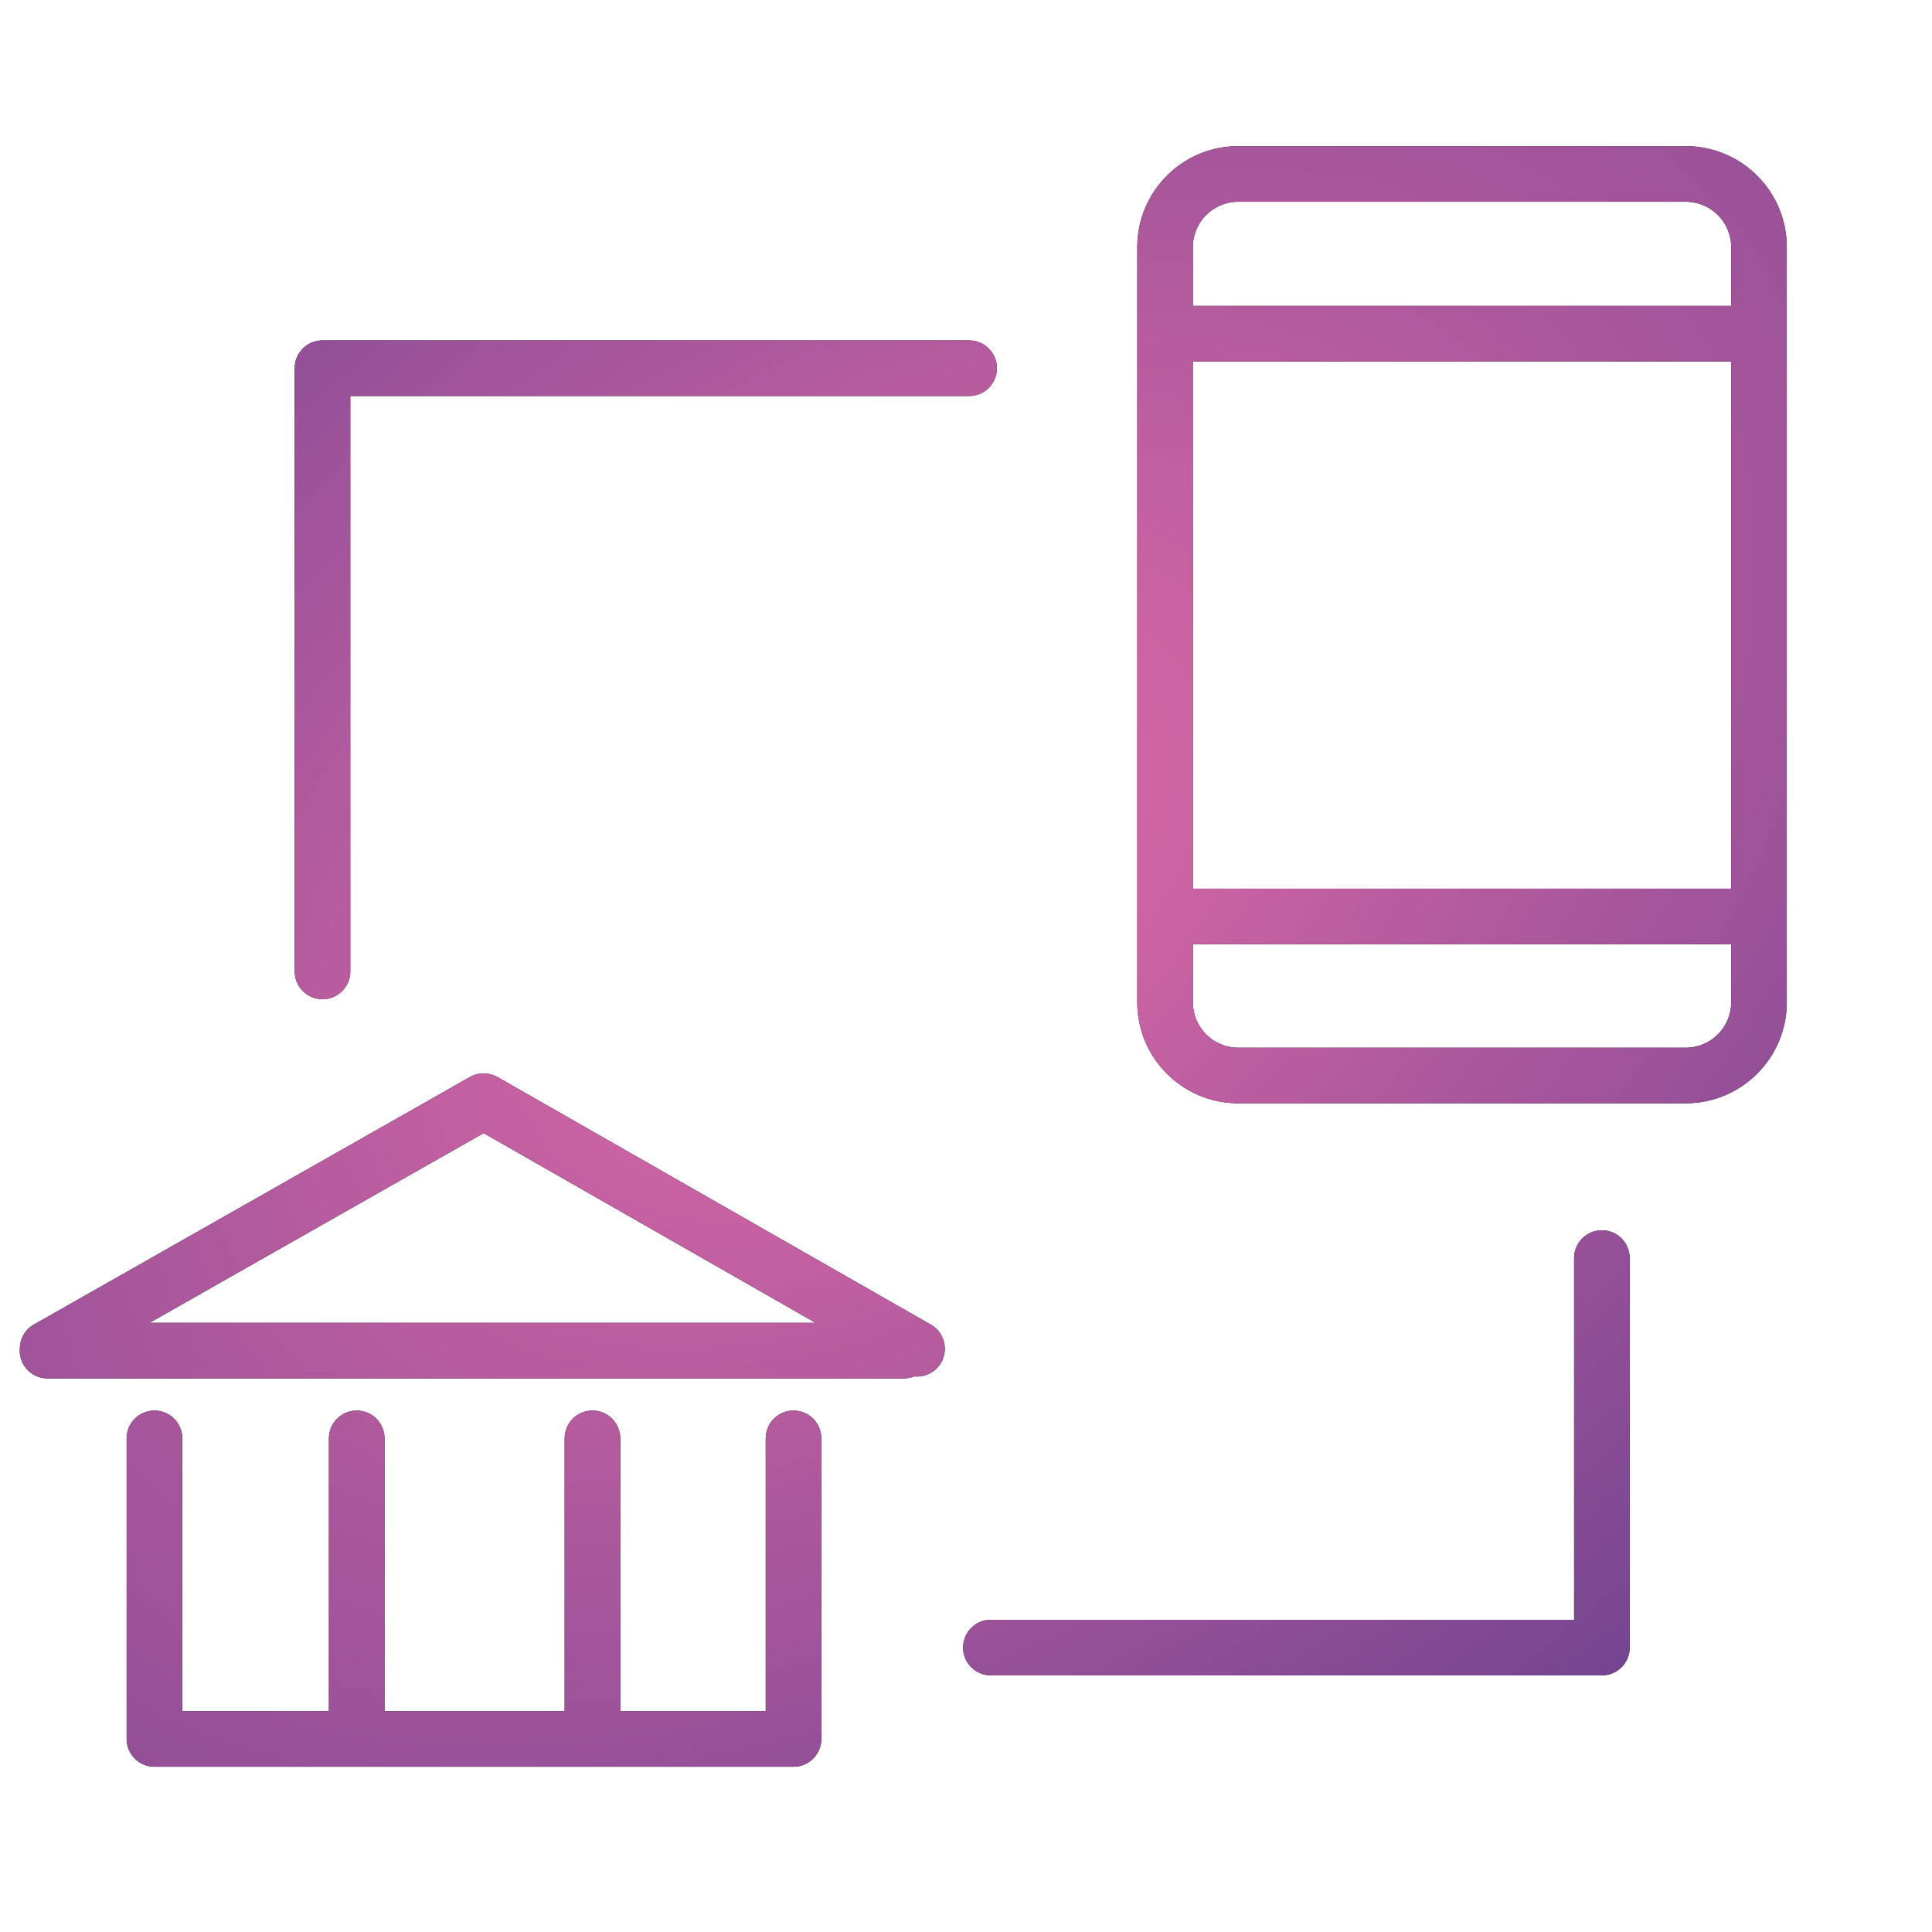
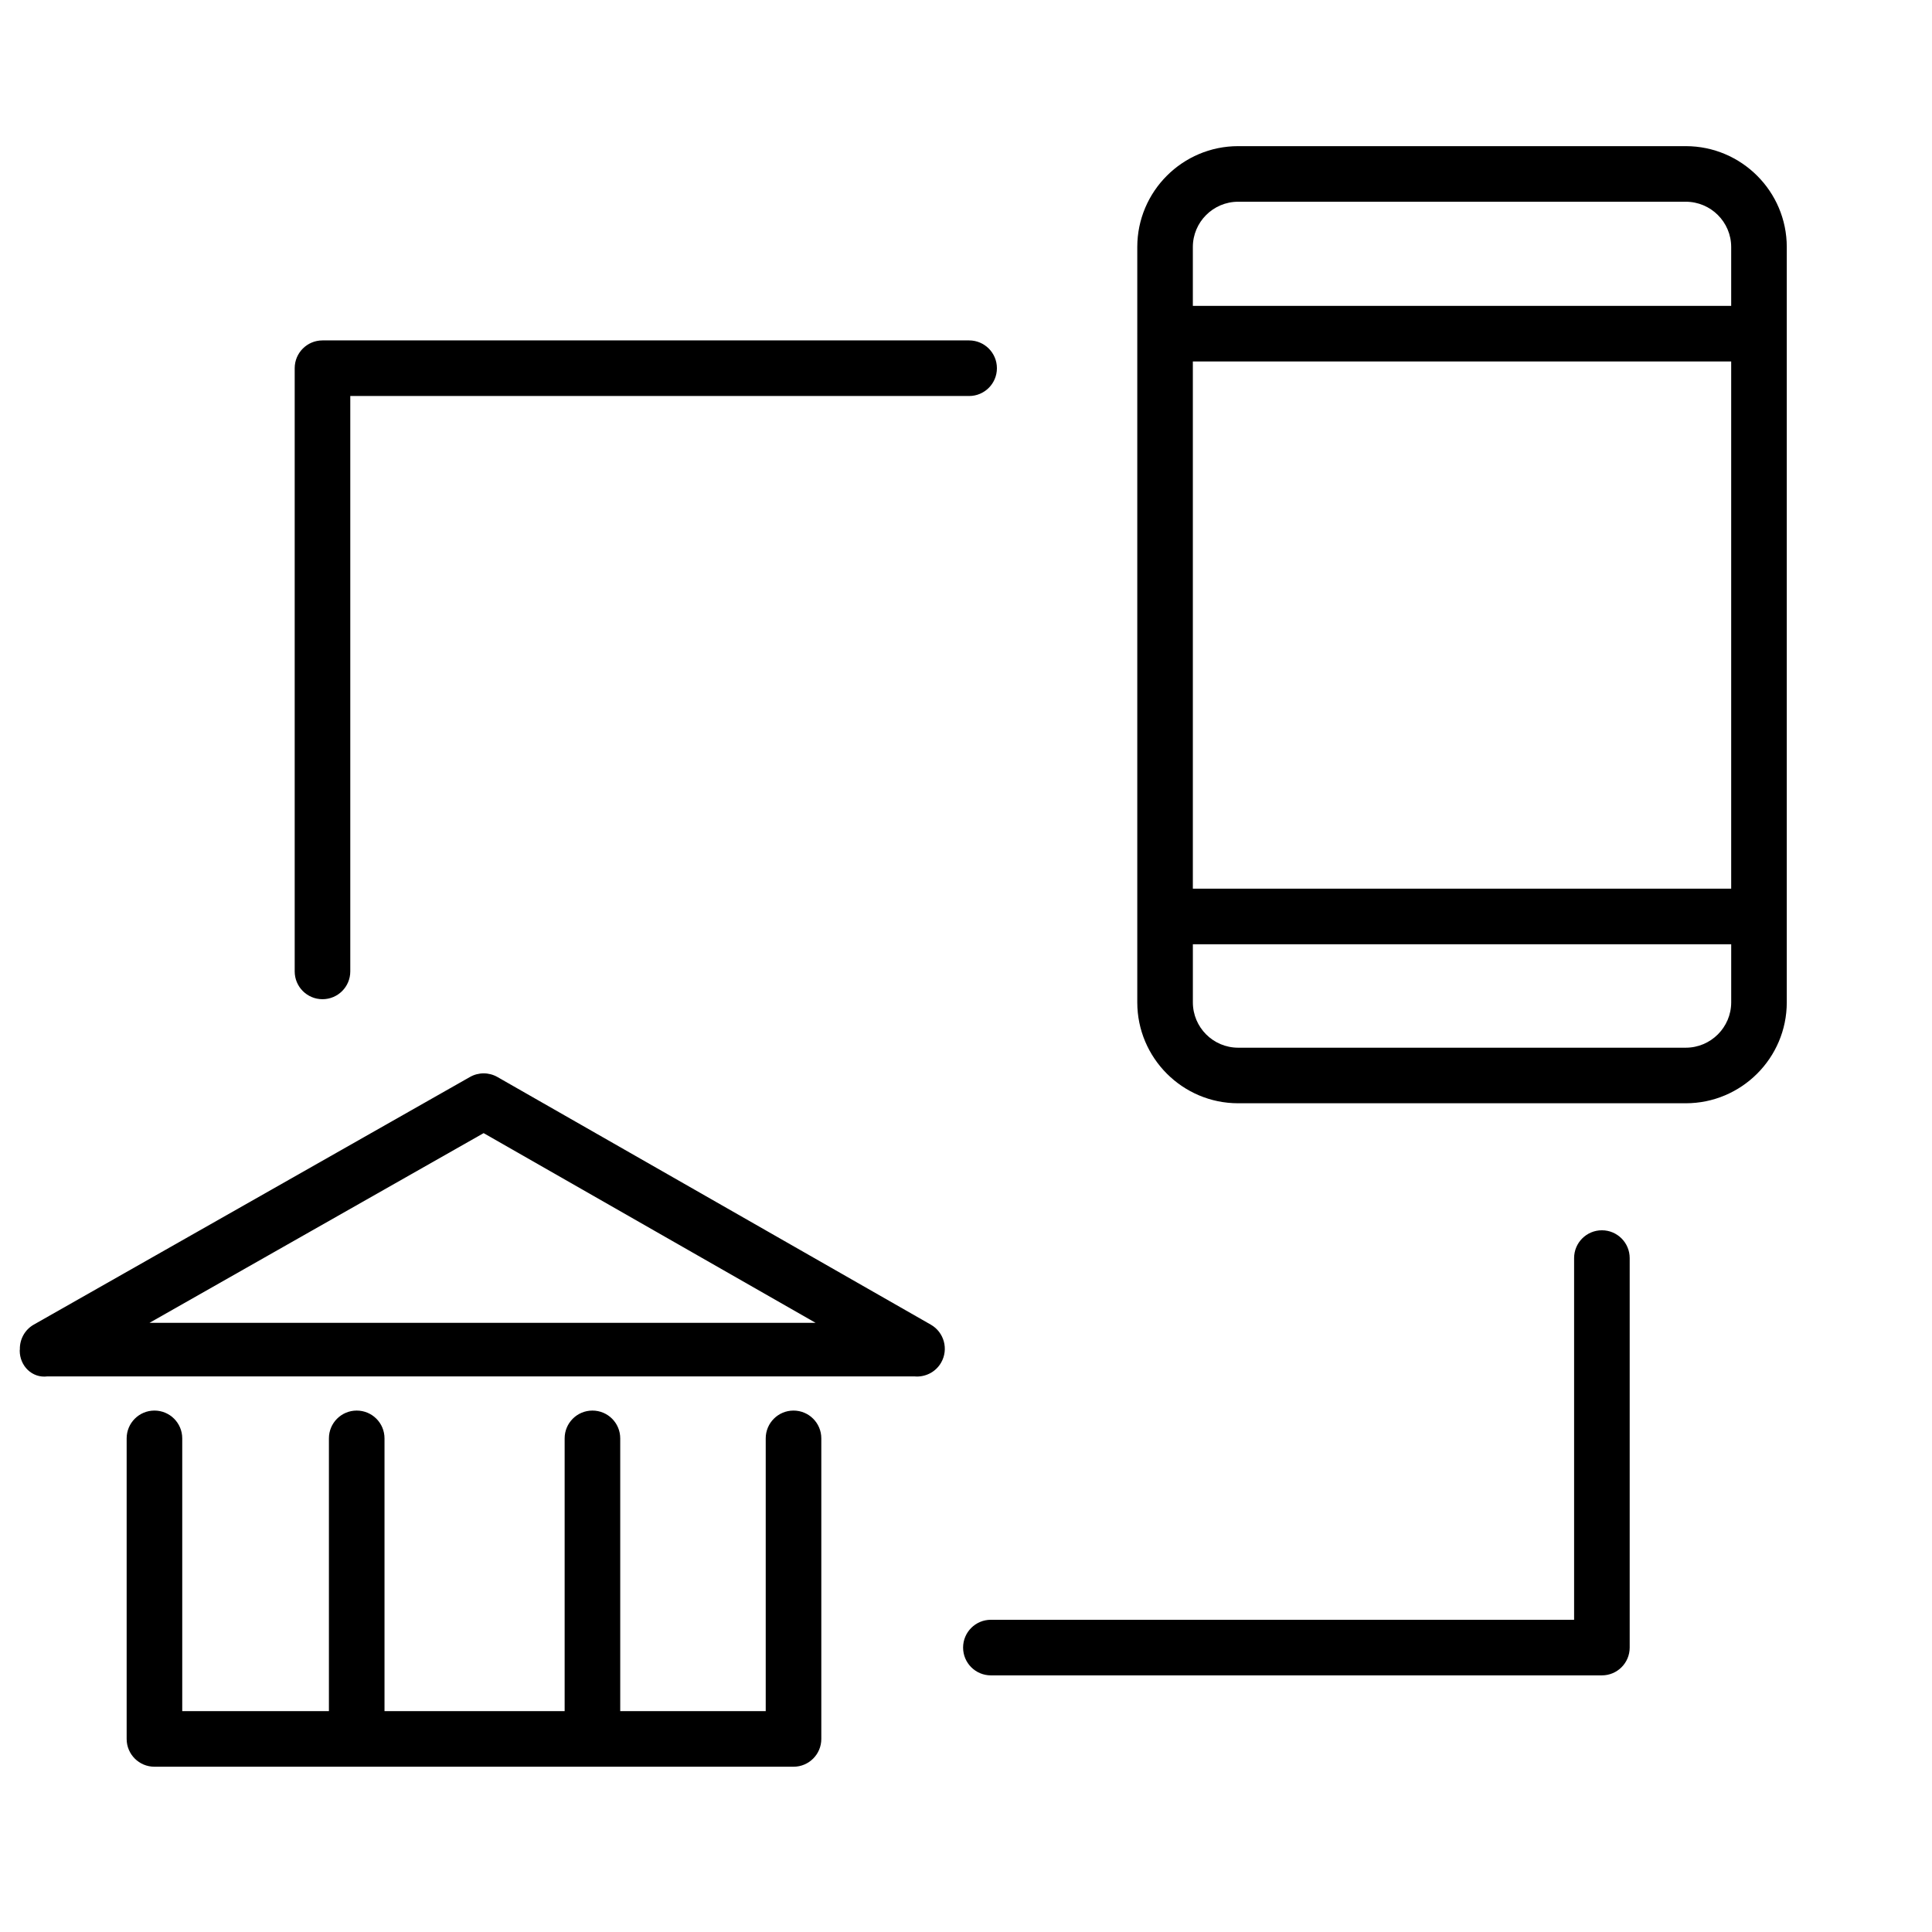
<svg xmlns="http://www.w3.org/2000/svg" width="101" height="101" viewBox="0 0 101 101" fill="none">
-   <path fill-rule="evenodd" clip-rule="evenodd" d="M88.126 7.64H64.728C61.82 7.64 59.454 10.006 59.454 12.914V17.434C59.454 17.437 59.453 17.44 59.453 17.444C59.453 17.448 59.454 17.45 59.454 17.454V47.9C59.454 47.901 59.454 47.902 59.454 47.904C59.453 47.906 59.453 47.907 59.453 47.91C59.453 47.912 59.453 47.913 59.454 47.915L59.454 47.917L59.454 47.92V52.4C59.454 55.309 61.82 57.676 64.728 57.676H88.126C91.038 57.676 93.408 55.309 93.408 52.4V12.914C93.408 10.006 91.038 7.64 88.126 7.64ZM62.359 18.897H90.502V46.457H62.359V18.897ZM64.728 10.546H88.126C89.437 10.546 90.502 11.608 90.502 12.914V15.991H62.359V12.914C62.359 11.608 63.422 10.546 64.728 10.546ZM88.126 54.771H64.728C63.422 54.771 62.36 53.708 62.36 52.401V49.364H90.503V52.4C90.502 53.707 89.437 54.771 88.126 54.771ZM83.743 64.316C82.94 64.316 82.29 64.966 82.29 65.769V84.678H51.801C50.998 84.678 50.348 85.328 50.348 86.131C50.348 86.934 50.998 87.584 51.801 87.584H83.743C84.546 87.584 85.196 86.934 85.196 86.131V65.77C85.196 64.967 84.546 64.316 83.743 64.316ZM18.312 50.783C18.312 51.586 17.662 52.236 16.859 52.236C16.056 52.236 15.406 51.586 15.406 50.783V19.249C15.406 18.446 16.056 17.796 16.859 17.796H50.663C51.466 17.796 52.116 18.446 52.116 19.249C52.116 20.052 51.466 20.702 50.663 20.702H18.312V50.783ZM41.483 73.741C40.68 73.741 40.03 74.391 40.03 75.194V89.454H32.424V75.194C32.424 74.391 31.774 73.741 30.971 73.741C30.168 73.741 29.518 74.391 29.518 75.194V89.454H20.101V75.194C20.101 74.391 19.451 73.741 18.648 73.741C17.845 73.741 17.195 74.391 17.195 75.194V89.454H9.527V75.194C9.527 74.391 8.877 73.741 8.074 73.741C7.271 73.741 6.621 74.391 6.621 75.194V90.907C6.621 91.71 7.271 92.36 8.074 92.36H41.483C42.286 92.36 42.936 91.71 42.936 90.907V75.194C42.936 74.392 42.286 73.741 41.483 73.741ZM26.006 56.304L48.66 69.249C49.356 69.647 49.599 70.535 49.201 71.231C48.908 71.745 48.348 72.008 47.796 71.954C47.629 72.02 47.449 72.059 47.259 72.059H2.484C1.681 72.059 1.031 71.409 1.031 70.606C1.031 70.593 1.033 70.58 1.035 70.567C1.036 70.557 1.038 70.547 1.038 70.537C1.029 70.023 1.288 69.519 1.767 69.247L24.568 56.302C25.014 56.049 25.561 56.049 26.006 56.304ZM42.635 69.153L25.283 59.237L7.818 69.153H42.635Z" fill="black" />
-   <path fill-rule="evenodd" clip-rule="evenodd" d="M88.126 7.64H64.728C61.82 7.64 59.454 10.006 59.454 12.914V17.434C59.454 17.437 59.453 17.44 59.453 17.444C59.453 17.448 59.454 17.45 59.454 17.454V47.9C59.454 47.901 59.454 47.902 59.454 47.904C59.453 47.906 59.453 47.907 59.453 47.91C59.453 47.912 59.453 47.913 59.454 47.915L59.454 47.917L59.454 47.92V52.4C59.454 55.309 61.82 57.676 64.728 57.676H88.126C91.038 57.676 93.408 55.309 93.408 52.4V12.914C93.408 10.006 91.038 7.64 88.126 7.64ZM62.359 18.897H90.502V46.457H62.359V18.897ZM64.728 10.546H88.126C89.437 10.546 90.502 11.608 90.502 12.914V15.991H62.359V12.914C62.359 11.608 63.422 10.546 64.728 10.546ZM88.126 54.771H64.728C63.422 54.771 62.36 53.708 62.36 52.401V49.364H90.503V52.4C90.502 53.707 89.437 54.771 88.126 54.771ZM83.743 64.316C82.94 64.316 82.29 64.966 82.29 65.769V84.678H51.801C50.998 84.678 50.348 85.328 50.348 86.131C50.348 86.934 50.998 87.584 51.801 87.584H83.743C84.546 87.584 85.196 86.934 85.196 86.131V65.77C85.196 64.967 84.546 64.316 83.743 64.316ZM18.312 50.783C18.312 51.586 17.662 52.236 16.859 52.236C16.056 52.236 15.406 51.586 15.406 50.783V19.249C15.406 18.446 16.056 17.796 16.859 17.796H50.663C51.466 17.796 52.116 18.446 52.116 19.249C52.116 20.052 51.466 20.702 50.663 20.702H18.312V50.783ZM41.483 73.741C40.68 73.741 40.03 74.391 40.03 75.194V89.454H32.424V75.194C32.424 74.391 31.774 73.741 30.971 73.741C30.168 73.741 29.518 74.391 29.518 75.194V89.454H20.101V75.194C20.101 74.391 19.451 73.741 18.648 73.741C17.845 73.741 17.195 74.391 17.195 75.194V89.454H9.527V75.194C9.527 74.391 8.877 73.741 8.074 73.741C7.271 73.741 6.621 74.391 6.621 75.194V90.907C6.621 91.71 7.271 92.36 8.074 92.36H41.483C42.286 92.36 42.936 91.71 42.936 90.907V75.194C42.936 74.392 42.286 73.741 41.483 73.741ZM26.006 56.304L48.66 69.249C49.356 69.647 49.599 70.535 49.201 71.231C48.908 71.745 48.348 72.008 47.796 71.954C47.629 72.02 47.449 72.059 47.259 72.059H2.484C1.681 72.059 1.031 71.409 1.031 70.606C1.031 70.593 1.033 70.58 1.035 70.567C1.036 70.557 1.038 70.547 1.038 70.537C1.029 70.023 1.288 69.519 1.767 69.247L24.568 56.302C25.014 56.049 25.561 56.049 26.006 56.304ZM42.635 69.153L25.283 59.237L7.818 69.153H42.635Z" fill="url(#paint0_diamond_133_2561)" />
+   <path fill-rule="evenodd" clip-rule="evenodd" d="M88.126 7.64H64.728C61.82 7.64 59.454 10.006 59.454 12.914V17.434C59.454 17.437 59.453 17.44 59.453 17.444C59.453 17.448 59.454 17.45 59.454 17.454V47.9C59.454 47.901 59.454 47.902 59.454 47.904C59.453 47.906 59.453 47.907 59.453 47.91C59.453 47.912 59.453 47.913 59.454 47.915L59.454 47.917L59.454 47.92V52.4C59.454 55.309 61.82 57.676 64.728 57.676H88.126C91.038 57.676 93.408 55.309 93.408 52.4V12.914C93.408 10.006 91.038 7.64 88.126 7.64ZM62.359 18.897H90.502V46.457H62.359V18.897ZM64.728 10.546H88.126C89.437 10.546 90.502 11.608 90.502 12.914V15.991H62.359V12.914C62.359 11.608 63.422 10.546 64.728 10.546ZM88.126 54.771H64.728C63.422 54.771 62.36 53.708 62.36 52.401V49.364H90.503V52.4C90.502 53.707 89.437 54.771 88.126 54.771ZM83.743 64.316C82.94 64.316 82.29 64.966 82.29 65.769V84.678H51.801C50.998 84.678 50.348 85.328 50.348 86.131C50.348 86.934 50.998 87.584 51.801 87.584H83.743C84.546 87.584 85.196 86.934 85.196 86.131V65.77C85.196 64.967 84.546 64.316 83.743 64.316ZM18.312 50.783C18.312 51.586 17.662 52.236 16.859 52.236C16.056 52.236 15.406 51.586 15.406 50.783V19.249C15.406 18.446 16.056 17.796 16.859 17.796H50.663C51.466 17.796 52.116 18.446 52.116 19.249C52.116 20.052 51.466 20.702 50.663 20.702H18.312V50.783ZM41.483 73.741C40.68 73.741 40.03 74.391 40.03 75.194V89.454H32.424V75.194C32.424 74.391 31.774 73.741 30.971 73.741C30.168 73.741 29.518 74.391 29.518 75.194V89.454H20.101V75.194C20.101 74.391 19.451 73.741 18.648 73.741C17.845 73.741 17.195 74.391 17.195 75.194V89.454H9.527V75.194C9.527 74.391 8.877 73.741 8.074 73.741C7.271 73.741 6.621 74.391 6.621 75.194V90.907C6.621 91.71 7.271 92.36 8.074 92.36H41.483C42.286 92.36 42.936 91.71 42.936 90.907V75.194C42.936 74.392 42.286 73.741 41.483 73.741ZM26.006 56.304L48.66 69.249C49.356 69.647 49.599 70.535 49.201 71.231C48.908 71.745 48.348 72.008 47.796 71.954H2.484C1.681 72.059 1.031 71.409 1.031 70.606C1.031 70.593 1.033 70.58 1.035 70.567C1.036 70.557 1.038 70.547 1.038 70.537C1.029 70.023 1.288 69.519 1.767 69.247L24.568 56.302C25.014 56.049 25.561 56.049 26.006 56.304ZM42.635 69.153L25.283 59.237L7.818 69.153H42.635Z" fill="black" />
  <defs>
    <radialGradient id="paint0_diamond_133_2561" cx="0" cy="0" r="1" gradientUnits="userSpaceOnUse" gradientTransform="translate(47 45.5) rotate(52.322) scale(63.806 102.074)">
      <stop stop-color="#E26BA8" />
      <stop offset="1" stop-color="#663F8E" />
    </radialGradient>
  </defs>
</svg>